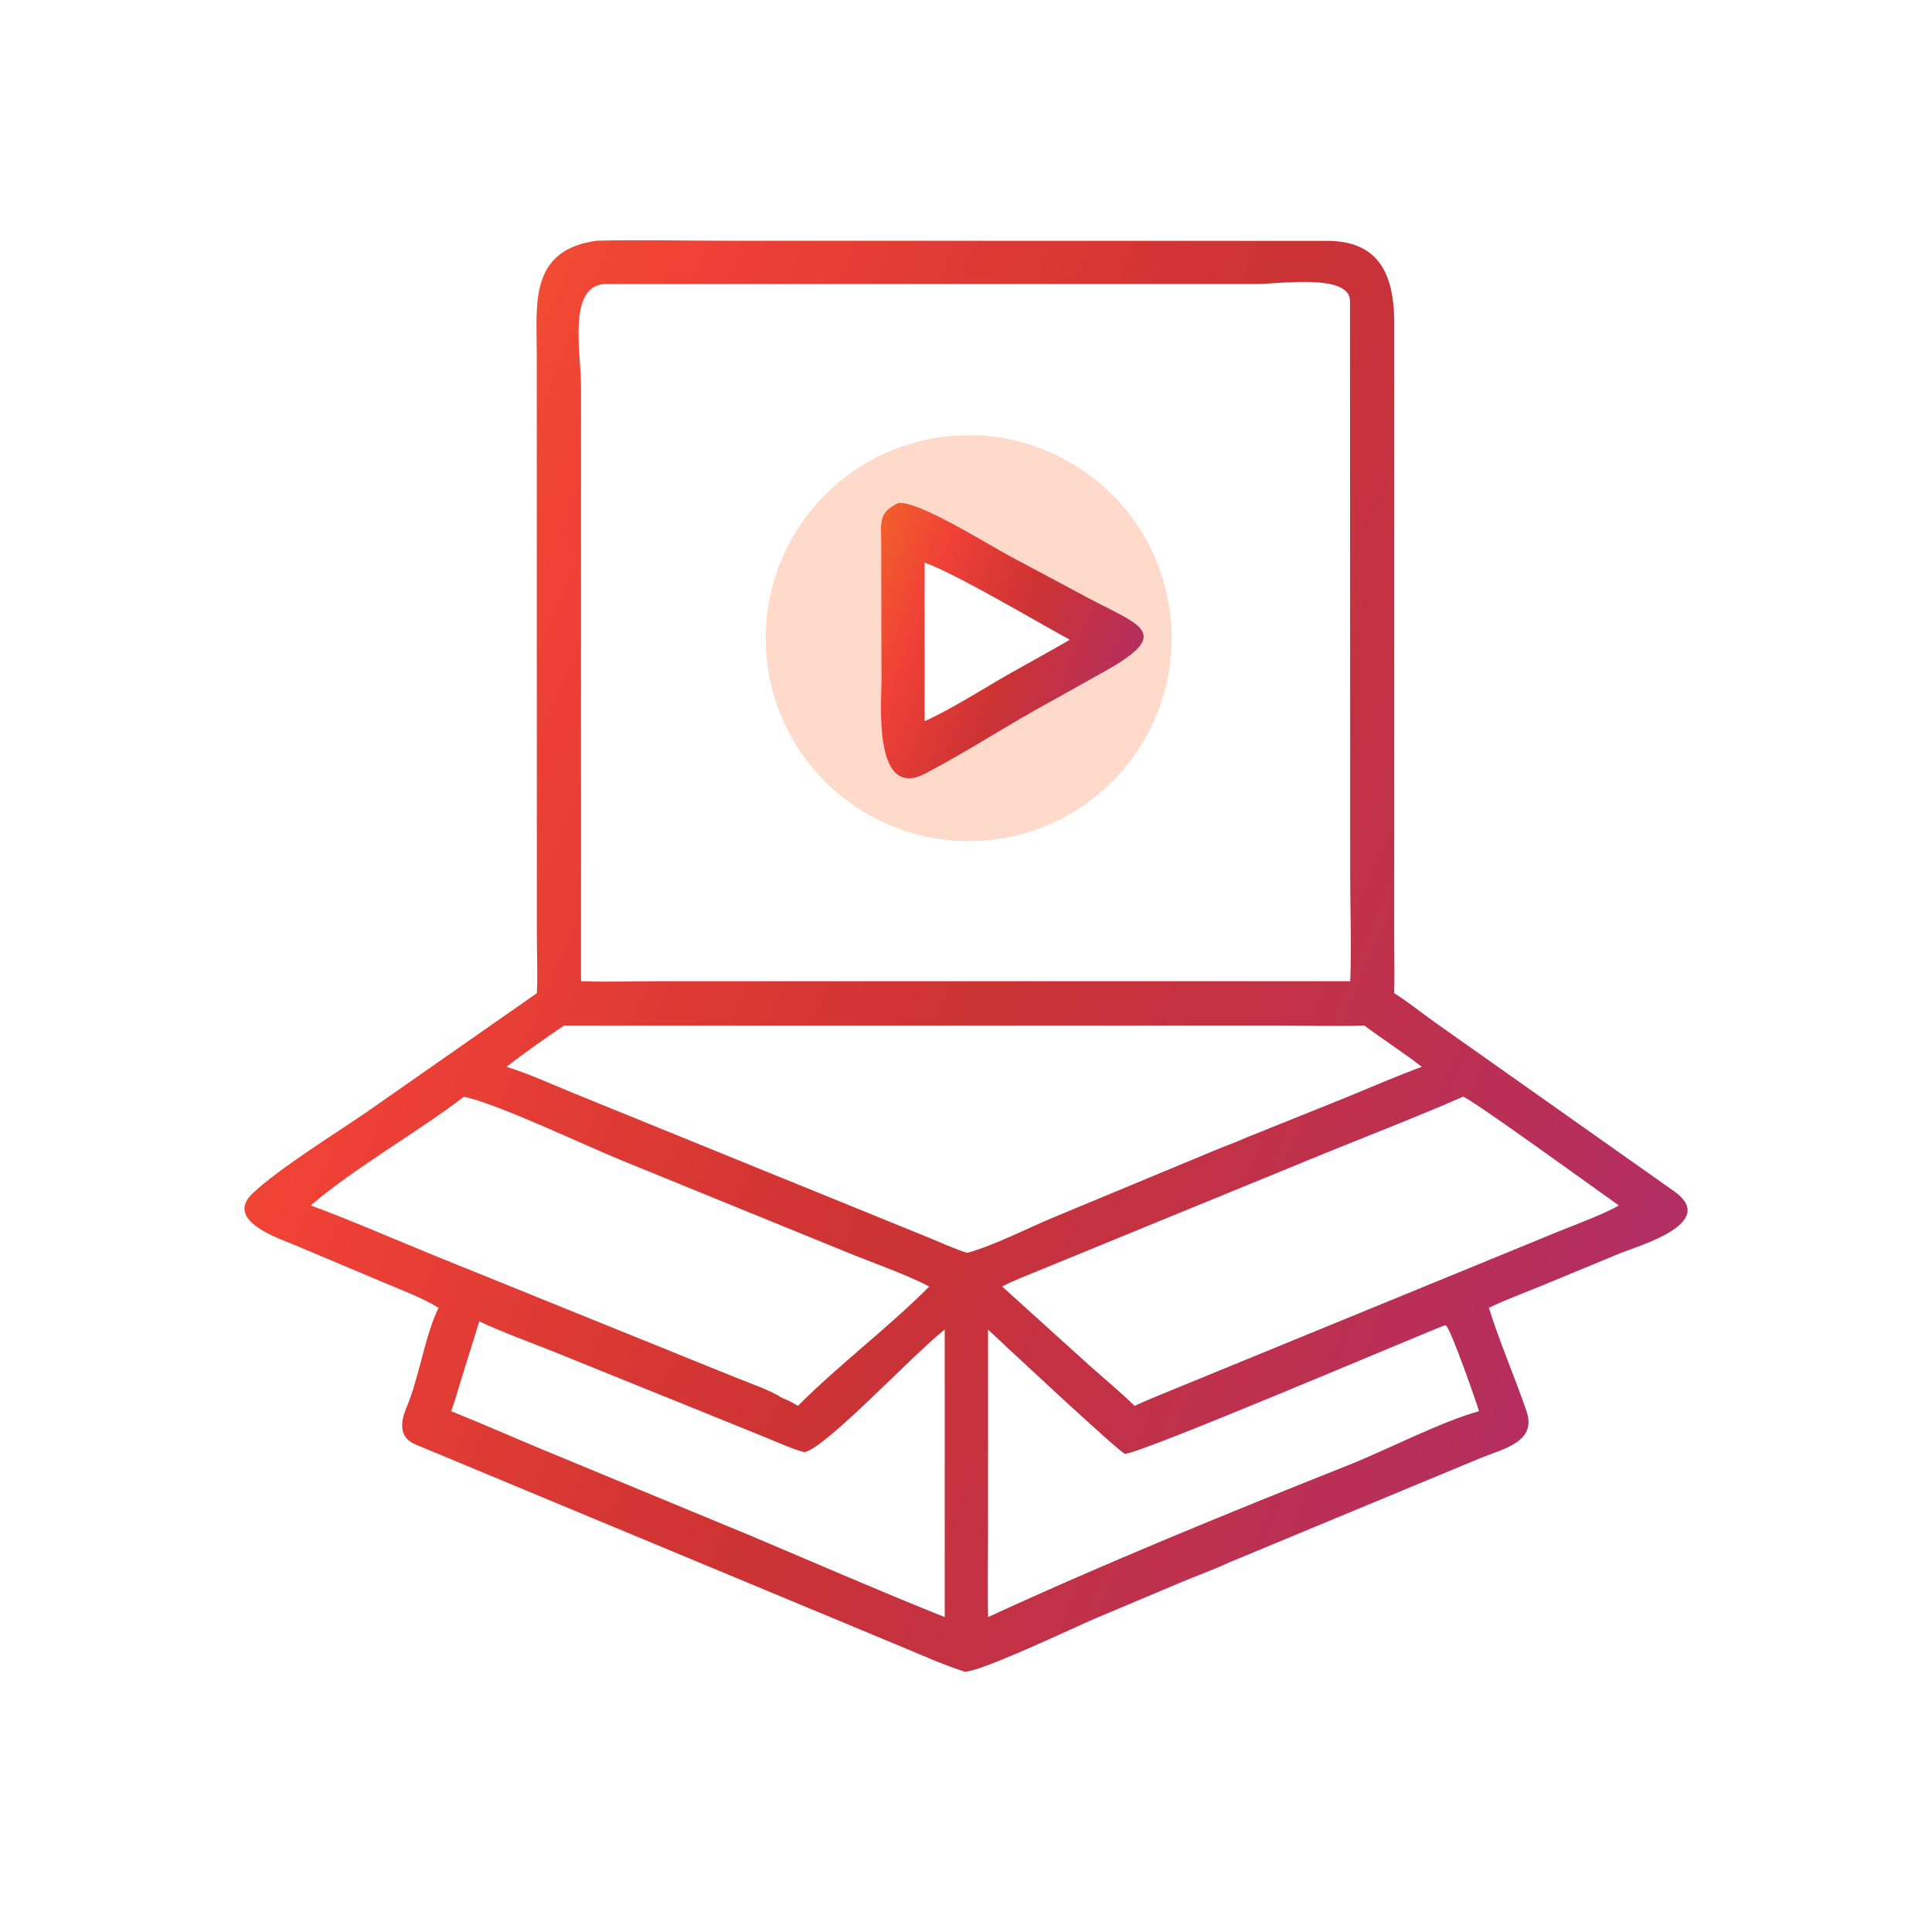
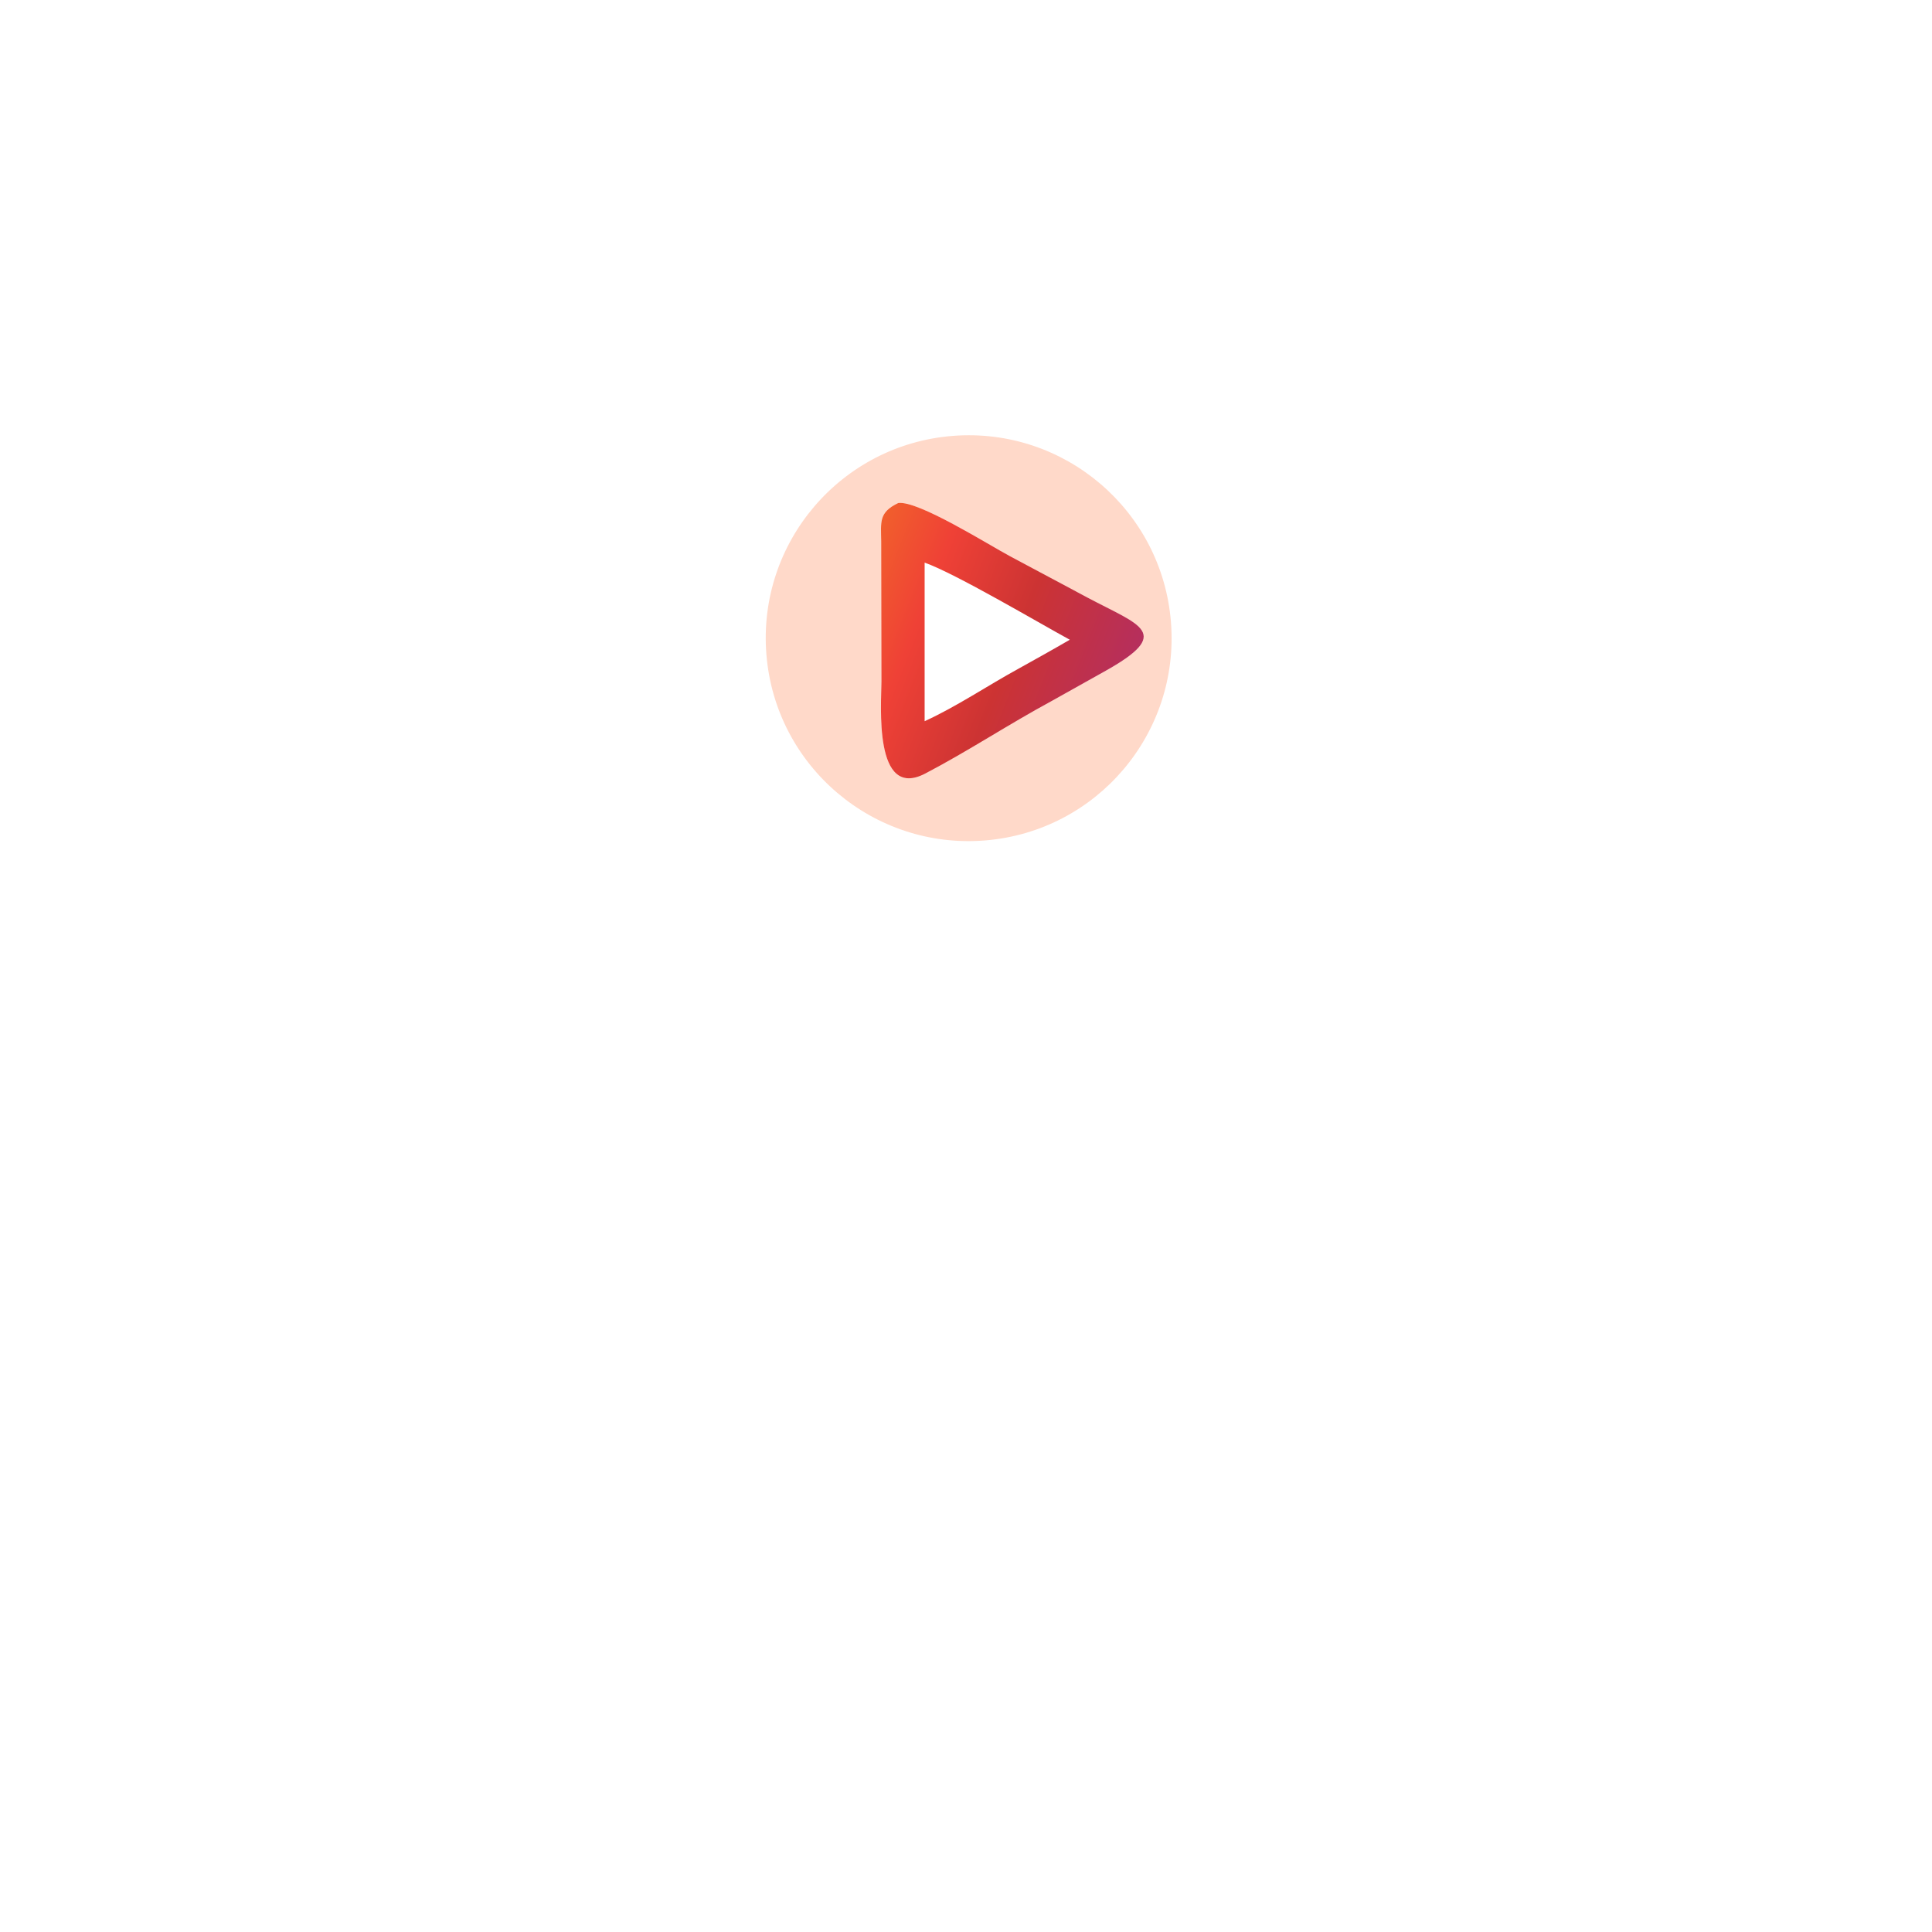
<svg xmlns="http://www.w3.org/2000/svg" width="80" height="80" viewBox="0 0 80 80" fill="none">
-   <path d="M22.229 41.126C22.269 40.455 22.231 39.435 22.23 38.734L22.226 14.625C22.225 12.579 21.907 10.351 24.712 9.967C26.409 9.923 28.3 9.968 30.019 9.968L54.992 9.973C57.207 9.991 57.74 11.513 57.734 13.433L57.731 38.992C57.731 39.698 57.751 40.425 57.73 41.126C58.289 41.473 58.894 41.961 59.438 42.348L69.373 49.364C71.116 50.659 67.861 51.581 67.082 51.896L63.841 53.238C63.162 53.517 62.296 53.84 61.651 54.153C62.107 55.61 62.72 57.003 63.213 58.445C63.643 59.703 62.242 59.996 61.36 60.353L50.911 64.692C50.358 64.951 49.515 65.266 48.935 65.507L45.333 67.025C44.634 67.319 40.355 69.353 39.914 69.211C39.057 68.934 38.222 68.558 37.389 68.212L17.207 59.813C16.492 59.517 16.588 58.866 16.833 58.282C17.361 57.026 17.58 55.351 18.158 54.153C17.509 53.746 16.534 53.38 15.812 53.075L12.252 51.573C11.586 51.294 9.241 50.543 10.477 49.399C11.574 48.369 13.902 46.926 15.173 46.055L22.229 41.126ZM25.005 11.762C23.497 11.883 24.059 14.655 24.059 15.975L24.059 40.629C25.103 40.669 26.357 40.629 27.422 40.629L55.011 40.629H55.91C55.967 39.333 55.909 37.632 55.909 36.318L55.901 12.461C55.89 11.309 52.956 11.761 52.012 11.761L25.005 11.762ZM23.359 42.463C22.634 42.956 21.655 43.638 20.975 44.174C21.918 44.465 22.903 44.923 23.823 45.295L38.458 51.248C38.952 51.45 39.552 51.726 40.048 51.877C41.172 51.573 42.575 50.841 43.681 50.386L50.225 47.666C50.697 47.467 51.184 47.292 51.651 47.088L55.786 45.424C56.817 45.001 57.828 44.559 58.872 44.174C58.127 43.59 57.258 43.039 56.492 42.463C55.468 42.509 53.996 42.464 52.939 42.464L23.359 42.463ZM60.578 45.414C58.778 46.203 56.88 46.937 55.054 47.677L42.226 52.934C41.993 53.03 41.718 53.153 41.497 53.272L45.084 56.516C45.673 57.046 46.43 57.668 46.981 58.215C47.225 58.106 47.474 57.993 47.719 57.889L64.633 50.953C65.217 50.719 66.551 50.217 67.032 49.913C66.319 49.419 60.83 45.427 60.578 45.414ZM19.21 45.414C17.245 46.916 14.691 48.35 12.867 49.913C14.599 50.554 16.246 51.279 17.954 51.976L30.501 57.055C31.055 57.276 31.922 57.576 32.392 57.889C32.643 57.982 32.812 58.076 33.041 58.215C34.751 56.493 36.791 54.974 38.477 53.272C37.492 52.751 36.061 52.267 35.001 51.826L25.664 48.018C24.21 47.426 20.6 45.702 19.21 45.414ZM19.848 54.714L19.081 57.173C18.967 57.537 18.815 58.097 18.679 58.433C19.917 58.928 21.142 59.471 22.374 59.984L31.065 63.583C33.728 64.705 36.436 65.89 39.119 66.961V62.988V55.053C37.744 56.139 34.256 59.906 33.318 60.132C32.909 60.045 32.129 59.696 31.717 59.526L22.977 55.99C22.136 55.654 20.609 55.091 19.848 54.714ZM59.815 54.882C58.782 55.274 46.915 60.332 46.573 60.193C46.279 60.074 41.53 55.638 40.912 55.053V63.223C40.912 64.451 40.89 65.738 40.912 66.961C45.718 64.745 50.924 62.62 55.84 60.666C57.444 60.028 59.691 58.859 61.244 58.433C61.099 57.962 60.105 55.12 59.882 54.891L59.815 54.882Z" fill="url(#paint0_linear_1008_2036)" />
  <path d="M40.802 34.8C36.17 35.183 32.107 31.733 31.735 27.099C31.362 22.466 34.822 18.411 39.456 18.049C44.075 17.688 48.115 21.135 48.486 25.753C48.857 30.372 45.42 34.419 40.802 34.8ZM37.194 20.828C36.376 21.22 36.48 21.613 36.487 22.419L36.497 28.232C36.498 29.131 36.156 33.158 38.314 32.03C40.087 31.103 41.781 29.982 43.538 29.033L45.713 27.815C48.622 26.2 47.208 25.903 45.038 24.748L41.828 23.035C40.922 22.551 38.025 20.721 37.194 20.828Z" fill="#FFD9C9" />
  <path d="M43.538 29.033C41.781 29.982 40.088 31.103 38.315 32.03C36.157 33.158 36.498 29.131 36.498 28.232L36.488 22.419C36.481 21.613 36.376 21.22 37.195 20.828C38.026 20.721 40.922 22.551 41.829 23.035L45.038 24.748C47.209 25.903 48.623 26.2 45.714 27.815L43.538 29.033ZM38.287 23.297V29.864C39.621 29.252 40.878 28.399 42.167 27.693C42.881 27.296 43.591 26.901 44.298 26.49C43.009 25.788 39.559 23.746 38.287 23.297Z" fill="url(#paint1_linear_1008_2036)" />
  <defs>
    <linearGradient id="paint0_linear_1008_2036" x1="8.346" y1="7.622" x2="86.718" y2="40.044" gradientUnits="userSpaceOnUse">
      <stop stop-color="#F2662A" />
      <stop offset="0.236" stop-color="#EF4136" />
      <stop offset="0.497" stop-color="#CC3333" />
      <stop offset="1" stop-color="#A82C76" />
    </linearGradient>
    <linearGradient id="paint1_linear_1008_2036" x1="36.155" y1="20.376" x2="50.646" y2="26.048" gradientUnits="userSpaceOnUse">
      <stop stop-color="#F2662A" />
      <stop offset="0.236" stop-color="#EF4136" />
      <stop offset="0.497" stop-color="#CC3333" />
      <stop offset="1" stop-color="#A82C76" />
    </linearGradient>
  </defs>
</svg>